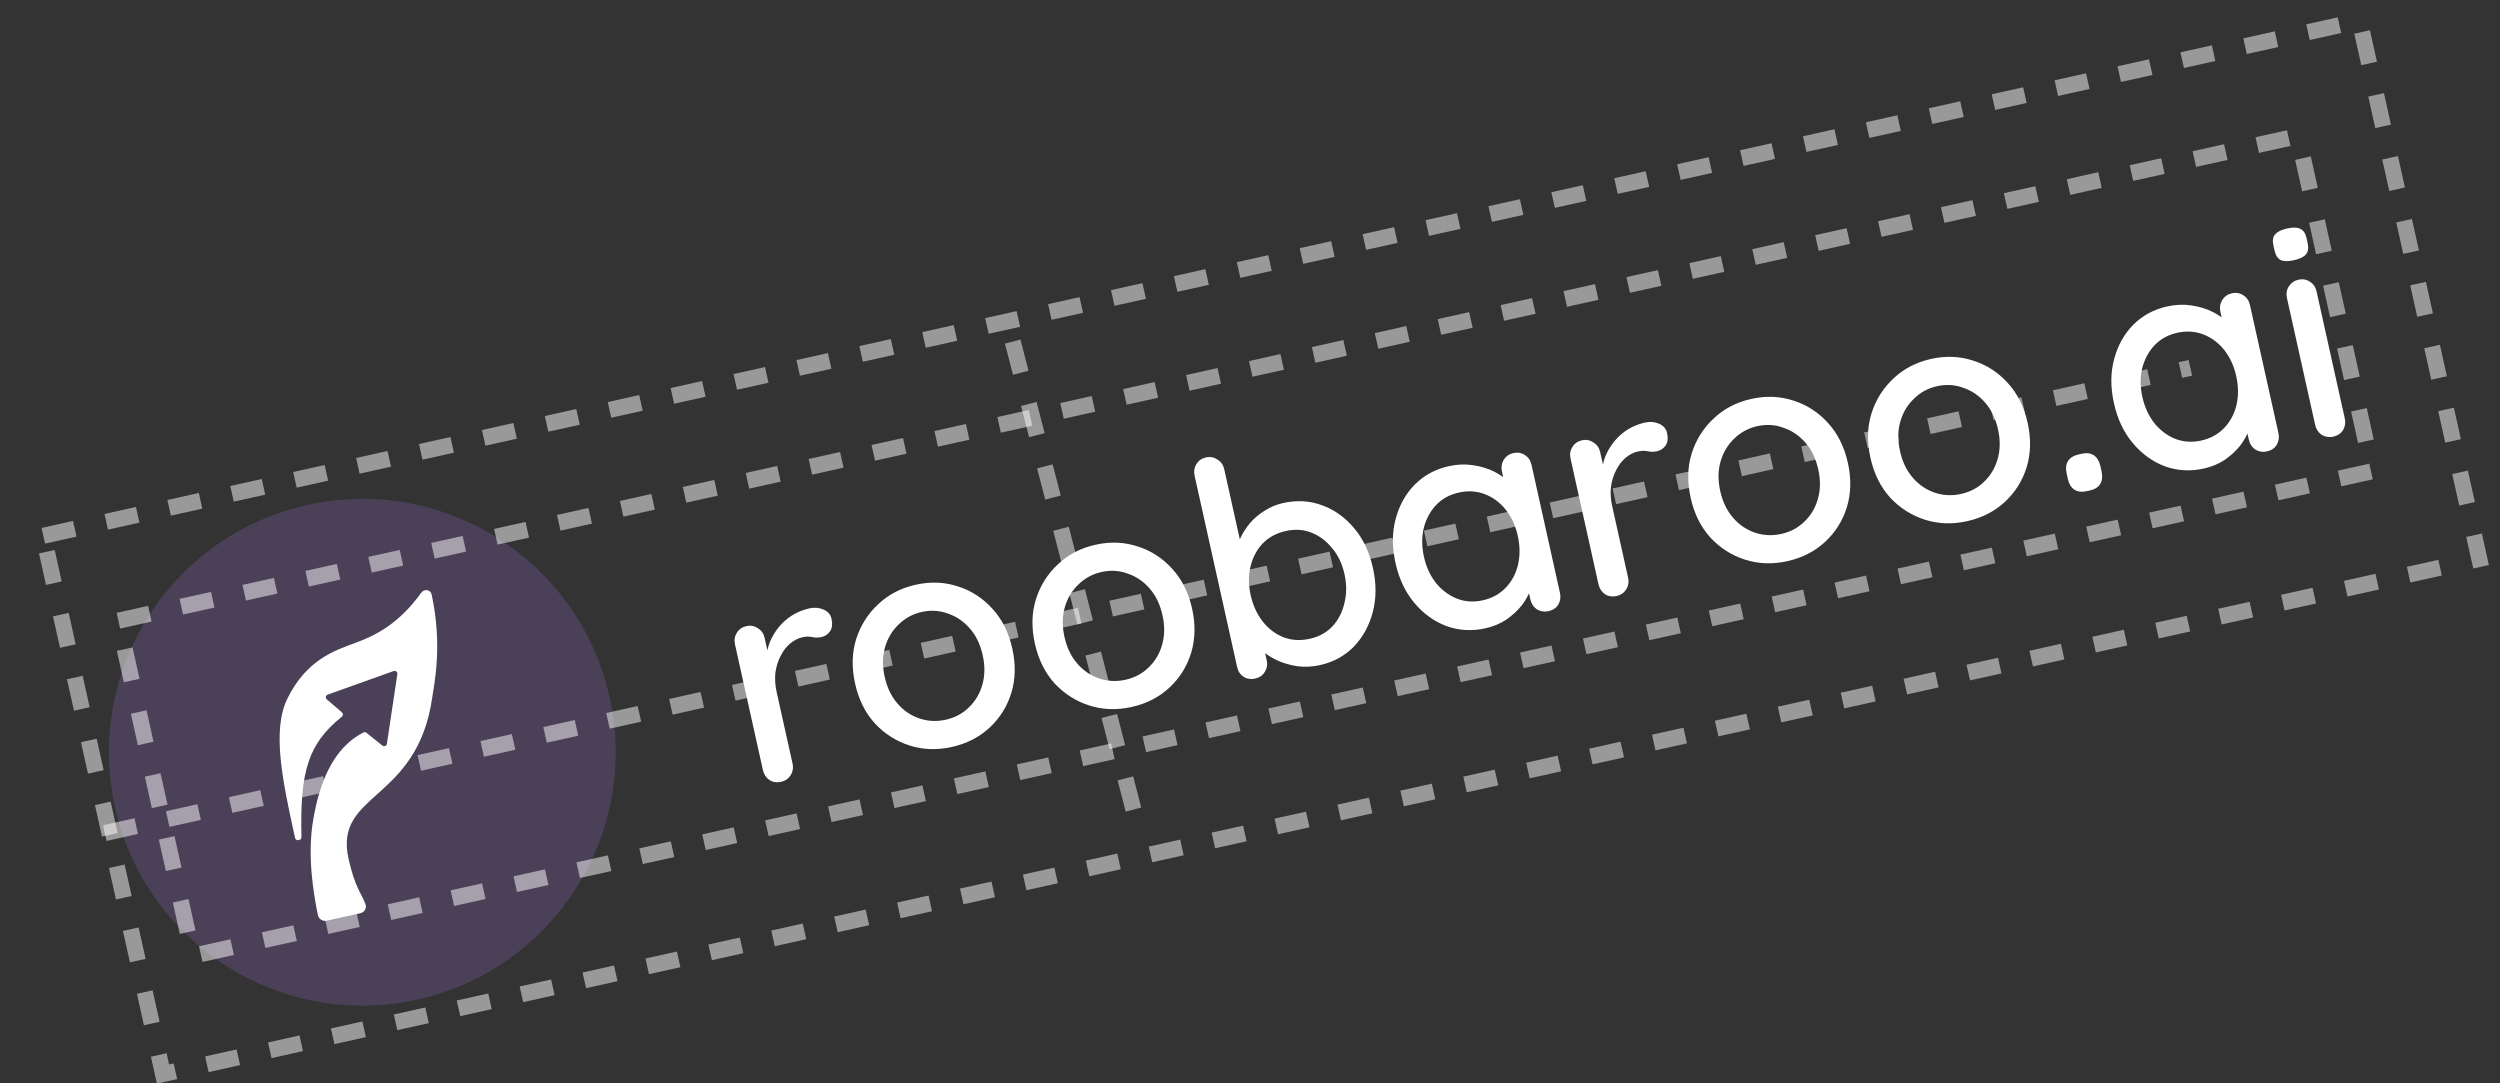
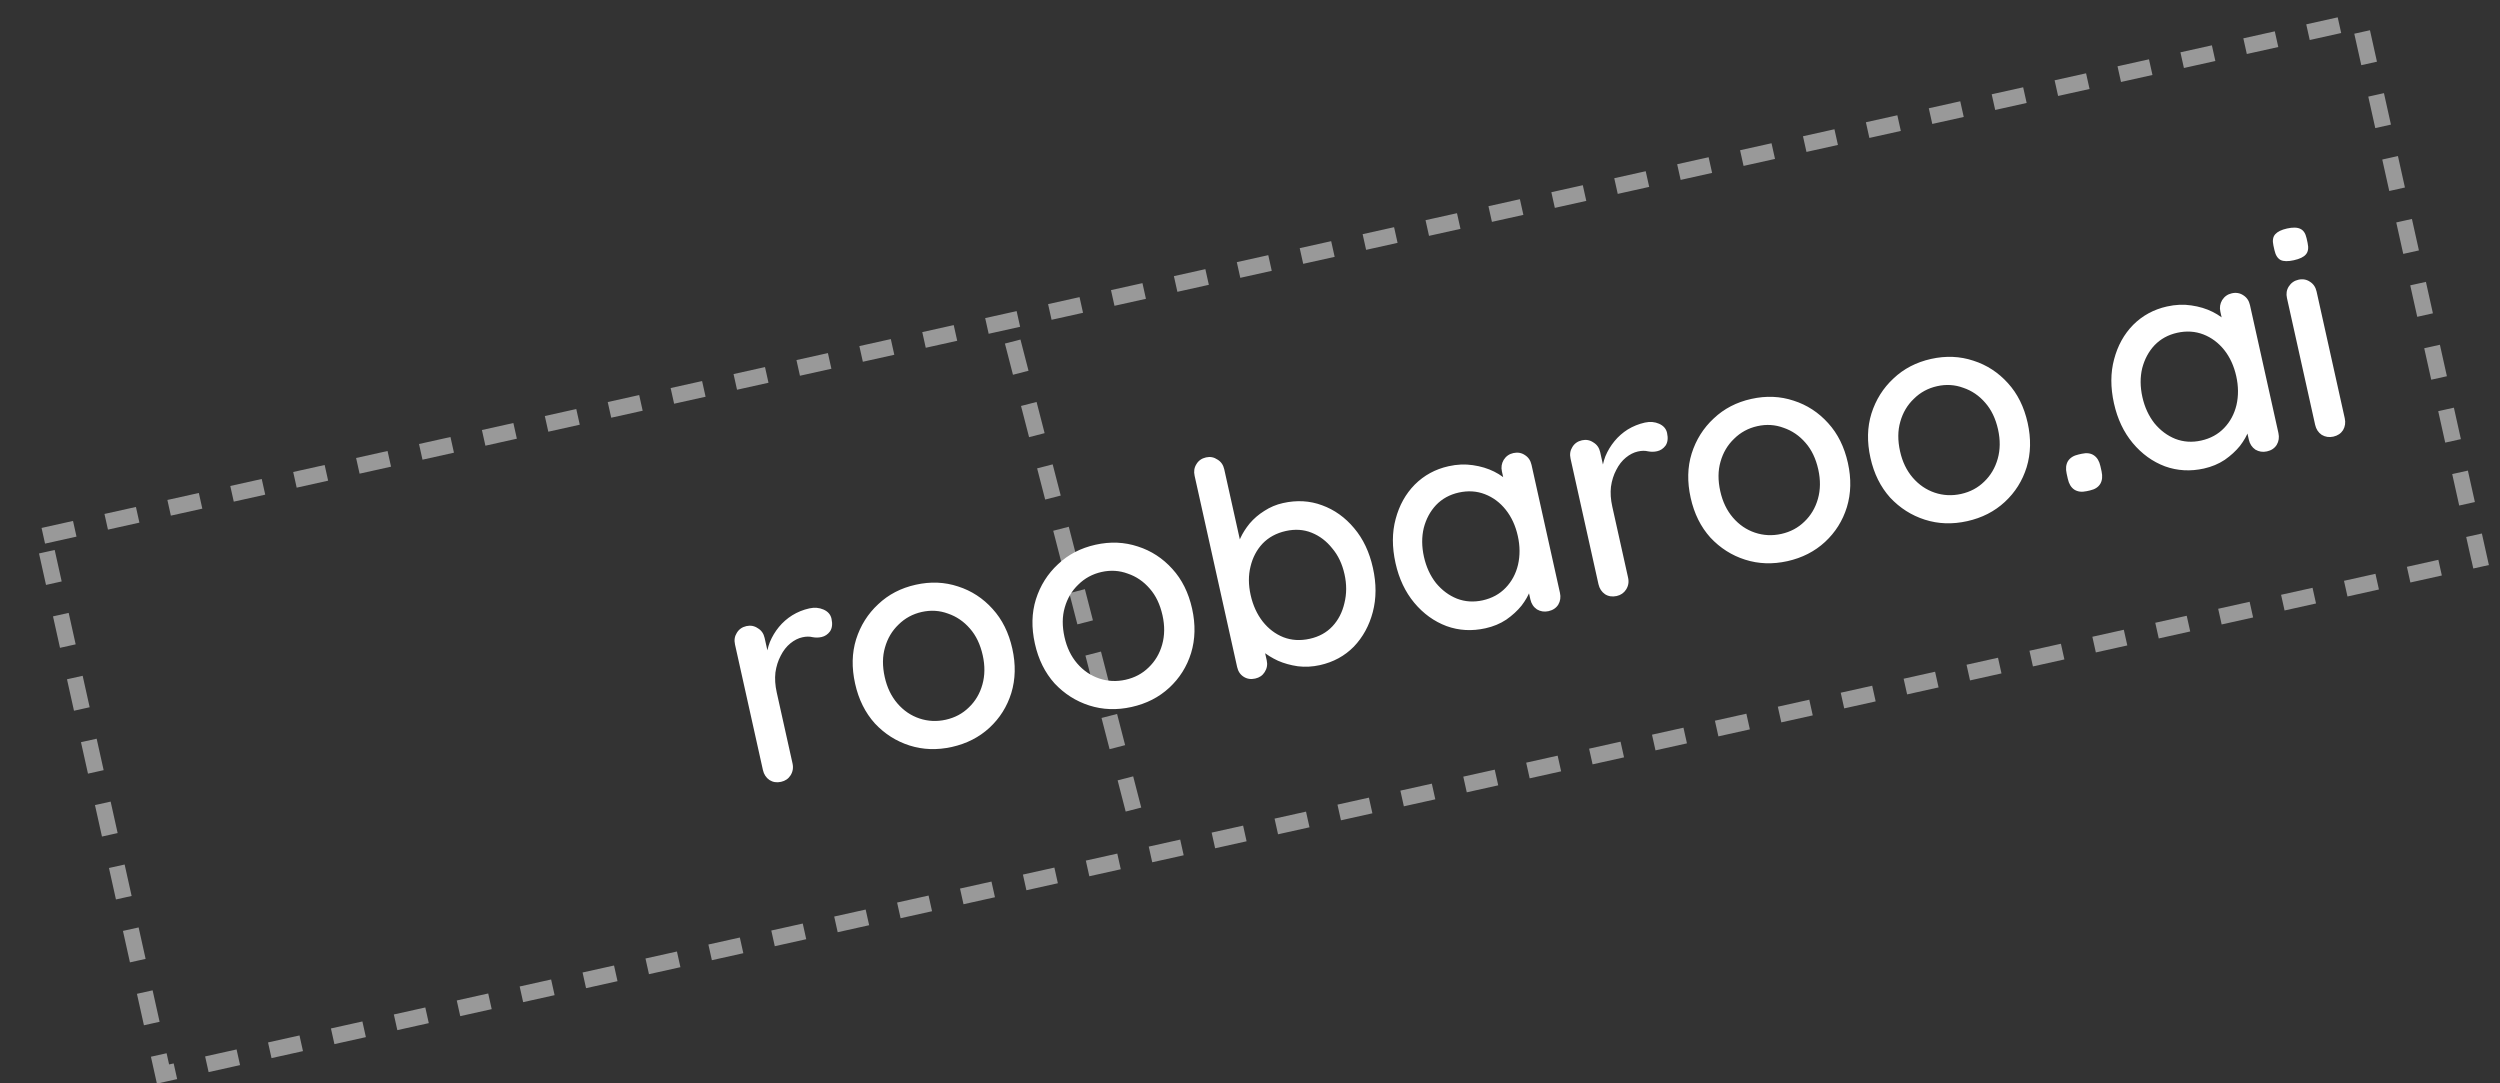
<svg xmlns="http://www.w3.org/2000/svg" width="90" height="39" viewBox="0 0 90 39" fill="none">
  <rect x="0" y="0" width="90" height="39" fill="#333333" stroke="none" />
  <path d="M28.119 28.146C27.963 28.181 27.824 28.159 27.702 28.082C27.579 27.997 27.5 27.877 27.465 27.721L26.46 23.201C26.425 23.045 26.447 22.906 26.524 22.785C26.6 22.656 26.716 22.574 26.872 22.539C27.021 22.506 27.158 22.532 27.281 22.616C27.41 22.692 27.491 22.808 27.526 22.964L27.792 24.158L27.583 23.724C27.596 23.512 27.64 23.308 27.716 23.112C27.799 22.915 27.907 22.734 28.042 22.57C28.177 22.406 28.337 22.266 28.52 22.151C28.71 22.034 28.915 21.951 29.136 21.902C29.32 21.861 29.491 21.875 29.648 21.944C29.805 22.014 29.901 22.123 29.934 22.272C29.976 22.464 29.958 22.617 29.879 22.732C29.799 22.839 29.698 22.906 29.577 22.933C29.471 22.957 29.363 22.959 29.254 22.938C29.143 22.91 29.021 22.912 28.886 22.942C28.736 22.975 28.592 23.048 28.453 23.161C28.314 23.274 28.198 23.423 28.105 23.607C28.011 23.785 27.947 23.986 27.915 24.209C27.89 24.431 27.905 24.67 27.962 24.926L28.531 27.484C28.566 27.64 28.542 27.783 28.459 27.914C28.382 28.035 28.268 28.113 28.119 28.146ZM36.444 23.353C36.57 23.921 36.558 24.453 36.407 24.949C36.255 25.438 35.993 25.854 35.622 26.198C35.251 26.541 34.799 26.772 34.266 26.891C33.733 27.009 33.226 26.991 32.744 26.838C32.263 26.684 31.846 26.419 31.494 26.042C31.147 25.657 30.91 25.18 30.784 24.611C30.656 24.036 30.668 23.504 30.82 23.015C30.978 22.517 31.243 22.097 31.614 21.753C31.983 21.403 32.434 21.168 32.967 21.05C33.5 20.931 34.008 20.952 34.492 21.113C34.973 21.267 35.388 21.537 35.734 21.922C36.079 22.3 36.316 22.777 36.444 23.353ZM35.378 23.59C35.291 23.199 35.138 22.879 34.918 22.629C34.697 22.373 34.433 22.193 34.127 22.089C33.826 21.977 33.512 21.958 33.185 22.03C32.859 22.103 32.579 22.255 32.347 22.485C32.113 22.709 31.951 22.983 31.859 23.31C31.766 23.629 31.763 23.983 31.85 24.374C31.934 24.751 32.086 25.067 32.307 25.324C32.528 25.581 32.792 25.761 33.098 25.864C33.405 25.967 33.721 25.983 34.048 25.91C34.375 25.837 34.652 25.69 34.878 25.468C35.112 25.245 35.275 24.97 35.366 24.644C35.458 24.318 35.462 23.966 35.378 23.59ZM42.916 21.913C43.042 22.482 43.03 23.014 42.879 23.51C42.727 23.999 42.465 24.415 42.094 24.758C41.723 25.102 41.271 25.333 40.738 25.451C40.205 25.57 39.698 25.552 39.216 25.398C38.735 25.244 38.318 24.979 37.965 24.603C37.619 24.217 37.382 23.741 37.256 23.172C37.128 22.596 37.14 22.064 37.292 21.576C37.45 21.078 37.715 20.658 38.086 20.314C38.455 19.963 38.906 19.729 39.439 19.61C39.972 19.492 40.48 19.513 40.964 19.674C41.445 19.828 41.859 20.098 42.206 20.483C42.551 20.861 42.788 21.338 42.916 21.913ZM41.85 22.151C41.763 21.76 41.61 21.439 41.39 21.19C41.169 20.933 40.905 20.753 40.599 20.65C40.298 20.538 39.984 20.518 39.657 20.591C39.331 20.664 39.051 20.815 38.819 21.046C38.585 21.269 38.423 21.544 38.331 21.87C38.238 22.189 38.235 22.544 38.322 22.935C38.406 23.312 38.558 23.628 38.779 23.885C39 24.141 39.264 24.321 39.57 24.425C39.877 24.528 40.193 24.544 40.52 24.471C40.847 24.398 41.124 24.251 41.35 24.029C41.584 23.805 41.747 23.531 41.838 23.205C41.93 22.878 41.934 22.527 41.85 22.151ZM46.188 18.11C46.686 17.999 47.154 18.025 47.593 18.189C48.039 18.351 48.425 18.626 48.75 19.016C49.074 19.399 49.299 19.875 49.425 20.444C49.552 21.012 49.55 21.542 49.421 22.033C49.292 22.524 49.063 22.94 48.737 23.281C48.408 23.615 48.002 23.836 47.519 23.944C47.249 24.004 46.984 24.018 46.723 23.986C46.461 23.948 46.223 23.881 46.008 23.787C45.792 23.686 45.606 23.571 45.45 23.442C45.302 23.311 45.198 23.181 45.14 23.052L45.397 22.849L45.603 23.777C45.636 23.926 45.611 24.066 45.528 24.196C45.451 24.318 45.338 24.395 45.188 24.428C45.032 24.463 44.893 24.442 44.772 24.364C44.65 24.287 44.572 24.17 44.537 24.014L43.006 17.128C42.971 16.972 42.992 16.833 43.07 16.711C43.145 16.583 43.261 16.501 43.418 16.466C43.567 16.433 43.703 16.459 43.827 16.543C43.955 16.619 44.037 16.735 44.072 16.891L44.738 19.886L44.546 19.828C44.537 19.689 44.574 19.535 44.656 19.368C44.736 19.193 44.847 19.019 44.987 18.846C45.135 18.672 45.31 18.521 45.513 18.394C45.722 18.258 45.947 18.163 46.188 18.11ZM46.289 19.116C45.948 19.192 45.669 19.344 45.451 19.571C45.24 19.797 45.096 20.071 45.019 20.394C44.94 20.71 44.941 21.053 45.023 21.422C45.106 21.792 45.251 22.11 45.459 22.377C45.666 22.637 45.913 22.824 46.2 22.939C46.493 23.053 46.811 23.072 47.152 22.996C47.486 22.922 47.758 22.772 47.969 22.546C48.18 22.32 48.323 22.042 48.399 21.712C48.482 21.38 48.483 21.033 48.402 20.671C48.32 20.302 48.173 19.991 47.96 19.74C47.753 19.48 47.507 19.293 47.22 19.178C46.933 19.062 46.623 19.042 46.289 19.116ZM54.481 16.31C54.637 16.276 54.777 16.3 54.9 16.385C55.022 16.462 55.1 16.579 55.135 16.735L56.158 21.34C56.193 21.496 56.173 21.639 56.097 21.768C56.02 21.889 55.903 21.967 55.746 22.002C55.597 22.035 55.458 22.014 55.33 21.938C55.206 21.854 55.127 21.733 55.093 21.577L54.922 20.81L55.153 20.792C55.181 20.92 55.16 21.074 55.088 21.254C55.023 21.432 54.919 21.616 54.774 21.805C54.628 21.986 54.445 22.154 54.226 22.307C54.005 22.453 53.756 22.557 53.478 22.618C52.988 22.727 52.52 22.701 52.074 22.539C51.626 22.37 51.24 22.091 50.914 21.701C50.589 21.311 50.364 20.835 50.239 20.274C50.111 19.698 50.112 19.168 50.243 18.684C50.373 18.193 50.602 17.781 50.93 17.447C51.266 17.111 51.672 16.89 52.148 16.784C52.453 16.716 52.745 16.704 53.023 16.746C53.308 16.787 53.564 16.865 53.79 16.978C54.017 17.092 54.2 17.227 54.339 17.382C54.483 17.529 54.573 17.681 54.608 17.837L54.284 17.942L54.069 16.972C54.035 16.823 54.057 16.684 54.133 16.555C54.215 16.425 54.331 16.343 54.481 16.31ZM53.378 21.612C53.712 21.537 53.987 21.387 54.205 21.159C54.423 20.932 54.571 20.657 54.648 20.334C54.724 20.003 54.722 19.657 54.641 19.295C54.559 18.925 54.414 18.611 54.207 18.351C54.001 18.091 53.75 17.905 53.456 17.791C53.163 17.677 52.849 17.658 52.515 17.732C52.188 17.805 51.916 17.955 51.698 18.182C51.487 18.408 51.339 18.683 51.255 19.008C51.178 19.331 51.18 19.677 51.262 20.046C51.343 20.409 51.487 20.723 51.696 20.99C51.91 21.248 52.16 21.435 52.447 21.55C52.74 21.664 53.051 21.684 53.378 21.612ZM58.199 21.457C58.043 21.491 57.904 21.47 57.782 21.393C57.659 21.308 57.58 21.188 57.545 21.032L56.54 16.512C56.505 16.356 56.527 16.217 56.604 16.095C56.68 15.967 56.796 15.885 56.952 15.85C57.101 15.817 57.238 15.843 57.361 15.927C57.489 16.003 57.571 16.119 57.606 16.275L57.871 17.469L57.663 17.034C57.675 16.823 57.72 16.619 57.795 16.423C57.878 16.226 57.987 16.045 58.122 15.881C58.257 15.717 58.416 15.577 58.599 15.461C58.79 15.345 58.995 15.262 59.215 15.213C59.4 15.172 59.571 15.186 59.728 15.255C59.885 15.325 59.98 15.434 60.014 15.583C60.056 15.775 60.038 15.928 59.959 16.043C59.879 16.15 59.778 16.217 59.657 16.244C59.551 16.268 59.443 16.27 59.334 16.249C59.223 16.221 59.101 16.223 58.966 16.253C58.816 16.286 58.672 16.359 58.533 16.472C58.394 16.585 58.278 16.733 58.185 16.918C58.09 17.096 58.027 17.297 57.995 17.52C57.969 17.742 57.985 17.981 58.042 18.236L58.611 20.795C58.646 20.951 58.622 21.094 58.539 21.224C58.461 21.346 58.348 21.424 58.199 21.457ZM66.524 16.664C66.65 17.232 66.638 17.764 66.487 18.26C66.335 18.749 66.073 19.165 65.702 19.509C65.331 19.852 64.879 20.083 64.346 20.202C63.813 20.32 63.306 20.302 62.824 20.148C62.343 19.995 61.926 19.729 61.574 19.353C61.227 18.968 60.99 18.491 60.864 17.922C60.736 17.347 60.748 16.814 60.9 16.326C61.058 15.828 61.323 15.408 61.694 15.064C62.063 14.714 62.514 14.479 63.047 14.361C63.58 14.242 64.088 14.263 64.572 14.424C65.053 14.578 65.467 14.848 65.814 15.233C66.159 15.611 66.396 16.088 66.524 16.664ZM65.458 16.901C65.371 16.51 65.218 16.19 64.998 15.94C64.777 15.684 64.513 15.504 64.207 15.4C63.906 15.288 63.592 15.268 63.265 15.341C62.938 15.414 62.659 15.566 62.427 15.796C62.193 16.02 62.031 16.294 61.939 16.62C61.846 16.939 61.843 17.294 61.93 17.685C62.014 18.062 62.166 18.378 62.387 18.635C62.608 18.892 62.872 19.072 63.178 19.175C63.485 19.278 63.801 19.294 64.128 19.221C64.455 19.148 64.732 19.001 64.958 18.779C65.192 18.556 65.355 18.281 65.446 17.955C65.538 17.629 65.541 17.277 65.458 16.901ZM72.996 15.224C73.122 15.793 73.11 16.325 72.959 16.821C72.807 17.31 72.545 17.726 72.174 18.069C71.803 18.413 71.351 18.644 70.818 18.762C70.285 18.881 69.778 18.863 69.296 18.709C68.814 18.555 68.398 18.29 68.045 17.914C67.699 17.528 67.462 17.052 67.336 16.483C67.208 15.907 67.22 15.375 67.372 14.886C67.53 14.389 67.794 13.969 68.165 13.625C68.535 13.274 68.986 13.04 69.519 12.921C70.052 12.803 70.56 12.824 71.043 12.985C71.525 13.139 71.939 13.409 72.286 13.794C72.631 14.172 72.868 14.649 72.996 15.224ZM71.93 15.461C71.843 15.071 71.689 14.75 71.47 14.501C71.249 14.244 70.985 14.064 70.679 13.961C70.378 13.849 70.064 13.829 69.737 13.902C69.41 13.975 69.131 14.126 68.899 14.357C68.665 14.58 68.502 14.855 68.411 15.181C68.318 15.5 68.315 15.855 68.402 16.246C68.485 16.623 68.638 16.939 68.859 17.196C69.08 17.452 69.344 17.632 69.65 17.736C69.957 17.839 70.273 17.854 70.6 17.782C70.927 17.709 71.204 17.562 71.43 17.34C71.664 17.116 71.826 16.842 71.918 16.515C72.01 16.189 72.013 15.838 71.93 15.461ZM75.121 17.682C74.944 17.722 74.794 17.703 74.673 17.625C74.558 17.547 74.481 17.418 74.442 17.241L74.399 17.049C74.359 16.871 74.375 16.722 74.445 16.602C74.522 16.481 74.65 16.4 74.828 16.361L74.945 16.335C75.122 16.295 75.269 16.315 75.383 16.394C75.498 16.473 75.575 16.601 75.614 16.779L75.657 16.97C75.696 17.148 75.681 17.297 75.611 17.417C75.54 17.537 75.416 17.617 75.239 17.656L75.121 17.682ZM80.345 10.559C80.501 10.524 80.641 10.549 80.764 10.633C80.886 10.711 80.964 10.827 80.999 10.984L82.023 15.588C82.058 15.745 82.037 15.887 81.961 16.016C81.884 16.137 81.767 16.216 81.611 16.25C81.461 16.284 81.322 16.262 81.194 16.187C81.07 16.102 80.992 15.982 80.957 15.825L80.786 15.058L81.017 15.04C81.046 15.168 81.024 15.322 80.952 15.502C80.887 15.681 80.783 15.864 80.638 16.053C80.492 16.234 80.309 16.402 80.09 16.555C79.869 16.701 79.62 16.805 79.343 16.867C78.852 16.976 78.384 16.949 77.938 16.788C77.49 16.619 77.104 16.339 76.778 15.949C76.453 15.559 76.228 15.084 76.103 14.522C75.975 13.947 75.977 13.417 76.108 12.933C76.237 12.442 76.466 12.029 76.794 11.695C77.13 11.359 77.536 11.139 78.012 11.033C78.317 10.965 78.609 10.952 78.887 10.995C79.172 11.036 79.428 11.113 79.654 11.227C79.881 11.34 80.064 11.475 80.203 11.63C80.347 11.777 80.437 11.929 80.472 12.085L80.148 12.191L79.933 11.221C79.9 11.072 79.921 10.933 79.997 10.804C80.08 10.674 80.196 10.592 80.345 10.559ZM79.242 15.86C79.576 15.786 79.852 15.635 80.07 15.407C80.288 15.18 80.435 14.905 80.513 14.582C80.588 14.252 80.586 13.906 80.505 13.543C80.423 13.174 80.278 12.859 80.072 12.599C79.865 12.34 79.614 12.153 79.321 12.039C79.027 11.926 78.713 11.906 78.379 11.98C78.052 12.053 77.78 12.203 77.562 12.43C77.351 12.656 77.204 12.931 77.119 13.256C77.042 13.579 77.044 13.925 77.126 14.295C77.207 14.657 77.352 14.972 77.56 15.238C77.774 15.497 78.024 15.683 78.311 15.799C78.605 15.912 78.915 15.933 79.242 15.86ZM84.411 15.057C84.446 15.213 84.425 15.356 84.35 15.485C84.272 15.606 84.156 15.684 83.999 15.719C83.85 15.752 83.711 15.731 83.582 15.655C83.459 15.571 83.38 15.45 83.345 15.294L82.331 10.732C82.296 10.576 82.317 10.437 82.395 10.315C82.478 10.185 82.594 10.103 82.743 10.07C82.899 10.035 83.039 10.06 83.162 10.145C83.284 10.222 83.362 10.339 83.397 10.495L84.411 15.057ZM82.576 9.369C82.37 9.415 82.213 9.412 82.105 9.362C81.995 9.304 81.92 9.187 81.881 9.009L81.843 8.839C81.803 8.661 81.825 8.525 81.909 8.432C81.993 8.339 82.134 8.27 82.333 8.226C82.546 8.179 82.707 8.184 82.817 8.241C82.925 8.292 82.999 8.403 83.036 8.573L83.074 8.744C83.115 8.928 83.094 9.067 83.01 9.161C82.934 9.252 82.789 9.322 82.576 9.369Z" fill="white" />
-   <circle cx="13.044" cy="27.081" r="9.121" transform="rotate(-12.537 13.044 27.081)" fill="#815FAA" fill-opacity="0.3" />
-   <path d="M10.35 25.142C9.785 26.282 10.162 28.082 10.623 30.168C10.65 30.29 10.856 30.262 10.853 30.137C10.793 27.759 11.098 26.774 12.305 25.802C12.355 25.762 12.357 25.686 12.309 25.644L11.765 25.178C11.706 25.127 11.724 25.032 11.797 25.006L14.17 24.158C14.242 24.132 14.316 24.192 14.304 24.268L13.929 26.776C13.918 26.853 13.826 26.889 13.765 26.84L13.193 26.38C13.162 26.355 13.121 26.35 13.086 26.368C12.25 26.789 11.662 27.687 11.36 29.076C11.219 29.73 11.011 30.833 11.443 32.938C11.473 33.085 11.618 33.178 11.764 33.145L12.97 32.877C13.116 32.844 13.21 32.699 13.16 32.558C13.008 32.136 12.787 31.987 12.546 30.908C12.014 28.515 15.01 28.888 15.558 25.127C15.63 24.63 15.938 23.235 15.538 21.399C15.501 21.226 15.272 21.19 15.168 21.334C14.332 22.5 13.451 22.902 12.796 23.142C12.017 23.427 11.033 23.762 10.35 25.142Z" fill="white" />
-   <rect x="4.262" y="22.345" width="80.384" height="12.36" transform="rotate(-12.537 4.262 22.345)" stroke="white" stroke-opacity="0.5" stroke-width="0.578" stroke-dasharray="1.16 1.16" />
  <rect x="1.559" y="19.288" width="85.424" height="19.85" transform="rotate(-12.537 1.559 19.288)" stroke="white" stroke-opacity="0.5" stroke-width="0.578" stroke-dasharray="1.16 1.16" />
  <line x1="36.457" y1="12.296" x2="41.077" y2="30.2" stroke="white" stroke-opacity="0.5" stroke-width="0.578" stroke-dasharray="1.16 1.16" />
-   <line x1="3.772" y1="29.991" x2="78.853" y2="13.242" stroke="white" stroke-opacity="0.5" stroke-width="0.578" stroke-dasharray="1.16 1.16" />
</svg>